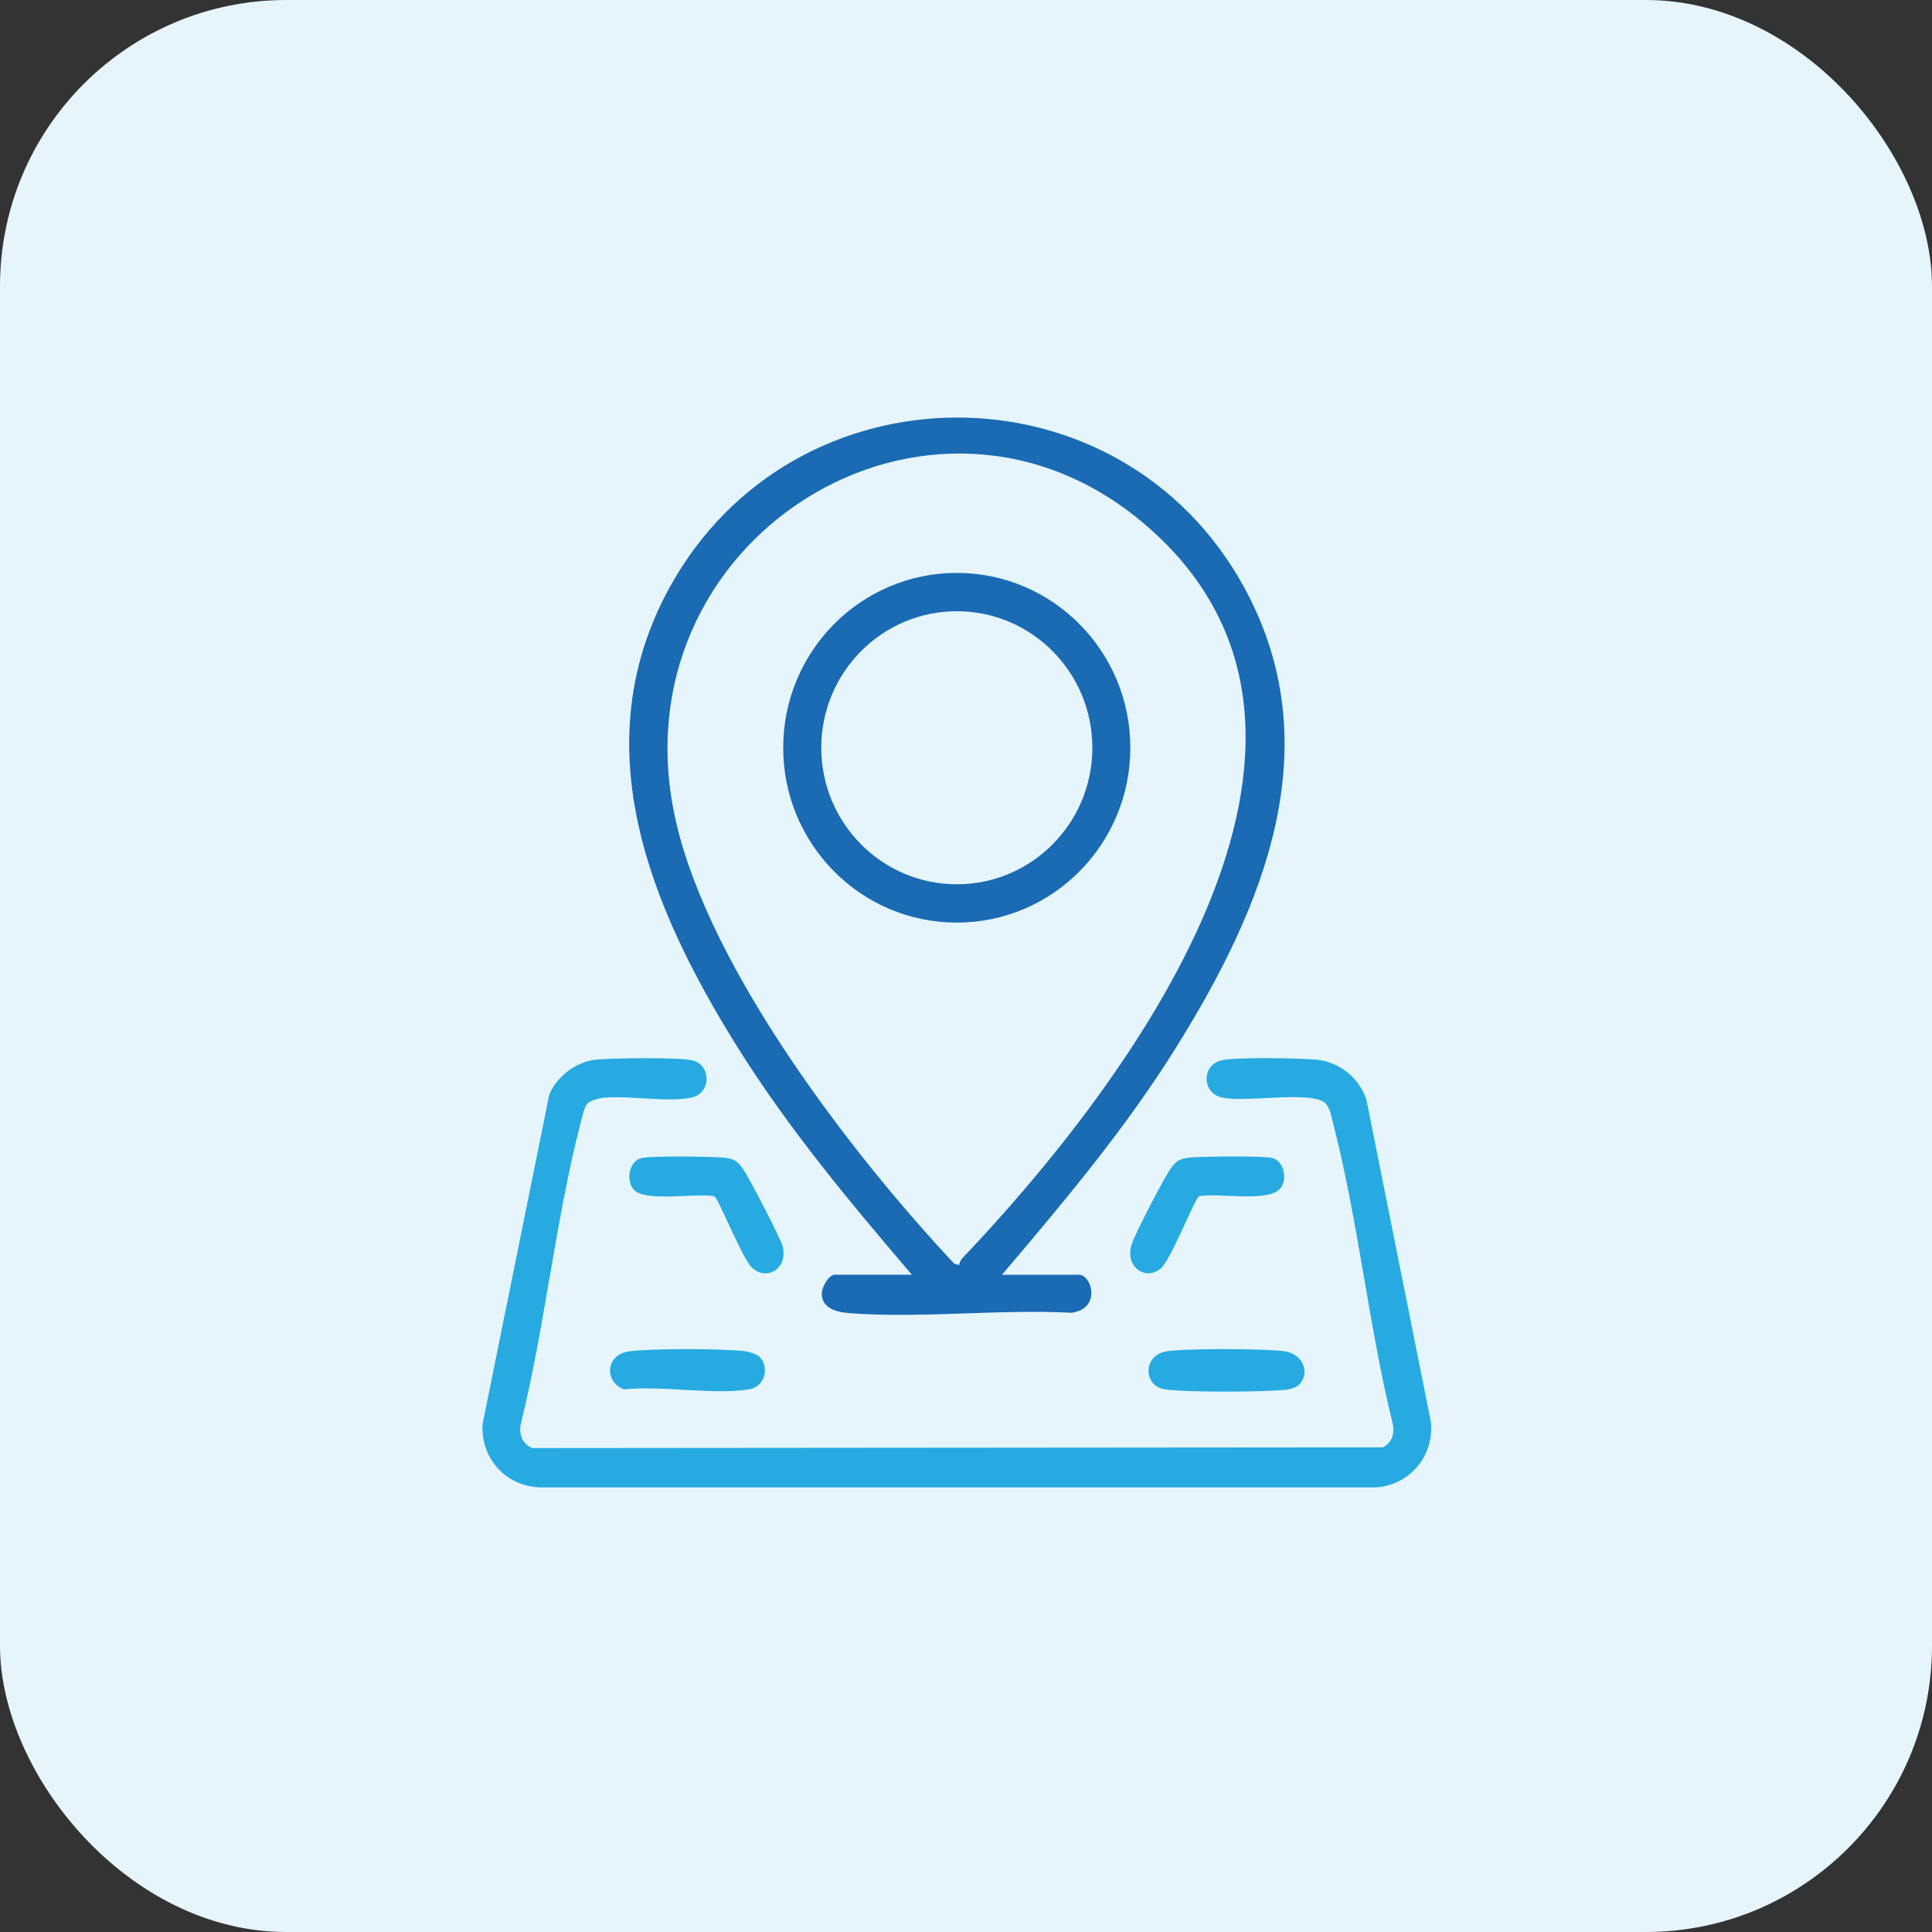
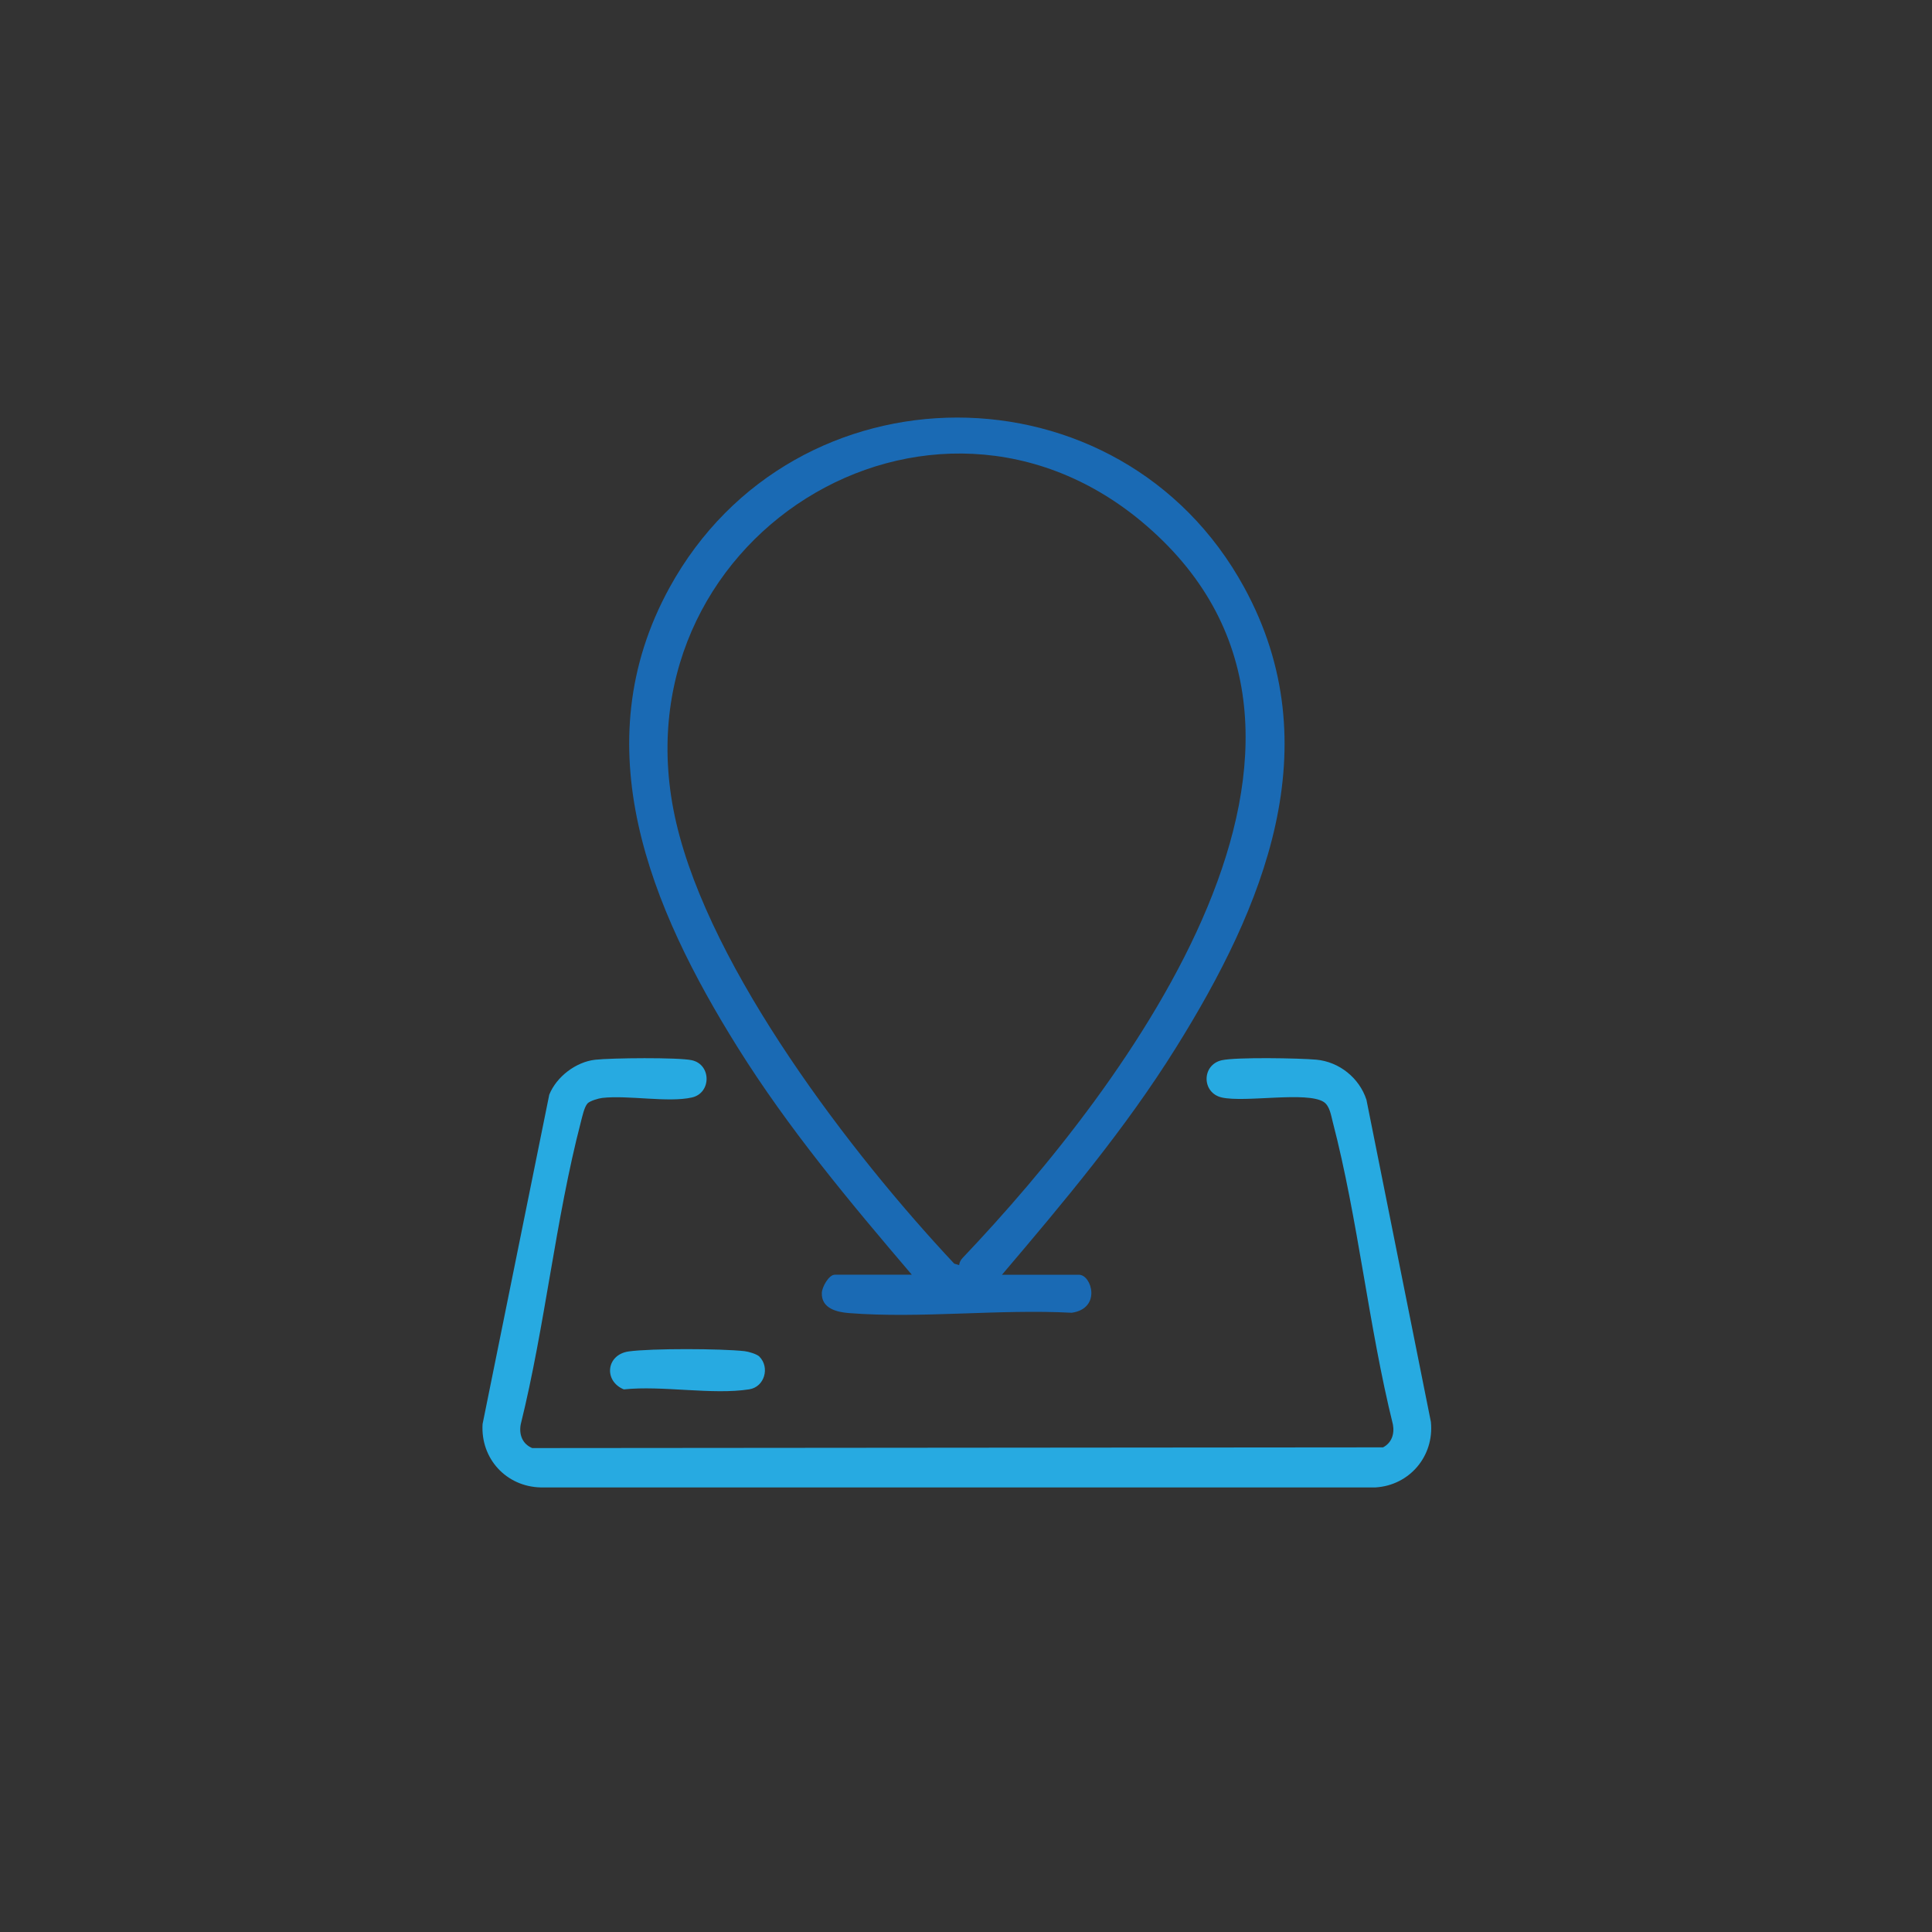
<svg xmlns="http://www.w3.org/2000/svg" width="54" height="54" viewBox="0 0 54 54" fill="none">
  <rect x="0" y="0" width="54" height="54" fill="#333333" stroke="none" />
-   <rect width="54" height="54" rx="8" fill="#E5F5FB" />
  <path d="M28.004 35.63H30.158C30.513 35.63 30.792 36.573 29.954 36.692C27.932 36.584 25.728 36.858 23.727 36.701C23.385 36.674 22.956 36.57 22.97 36.137C22.975 35.973 23.167 35.629 23.331 35.629H25.486C23.757 33.602 22.038 31.547 20.62 29.279C18.183 25.38 16.283 20.848 18.715 16.421C22.192 10.093 31.316 10.082 34.777 16.421C37.204 20.864 35.312 25.368 32.871 29.279C31.456 31.549 29.731 33.599 28.006 35.629L28.004 35.63ZM26.808 35.362C26.816 35.283 26.851 35.218 26.905 35.16C31.459 30.372 38.886 20.614 32.046 14.695C26.034 9.491 17.061 15.096 18.901 22.997C19.862 27.122 23.797 32.256 26.671 35.319L26.807 35.36L26.808 35.362Z" fill="#1A6AB4" />
  <path d="M16.422 30.842C16.331 30.936 16.272 31.219 16.236 31.356C15.526 34.085 15.236 37.06 14.554 39.813C14.502 40.097 14.602 40.361 14.876 40.474L38.657 40.454C38.9 40.326 38.981 40.076 38.932 39.813C38.251 37.06 37.961 34.085 37.25 31.356C37.202 31.17 37.166 30.911 37 30.801C36.533 30.496 34.804 30.823 34.149 30.675C33.585 30.547 33.582 29.762 34.149 29.634C34.548 29.544 36.316 29.575 36.789 29.618C37.429 29.676 37.995 30.127 38.193 30.741L39.994 39.744C40.09 40.701 39.396 41.516 38.446 41.574H15.109C14.152 41.55 13.43 40.773 13.488 39.804L15.352 30.597C15.553 30.096 16.095 29.681 16.635 29.62C17.074 29.57 18.962 29.55 19.339 29.634C19.887 29.757 19.885 30.552 19.339 30.675C18.675 30.824 17.562 30.606 16.834 30.687C16.725 30.7 16.496 30.768 16.422 30.84V30.842Z" fill="#27AAE1" />
-   <path d="M19.973 33.438C19.484 33.337 18.056 33.602 17.727 33.263C17.485 33.014 17.573 32.472 17.91 32.373C18.153 32.3 19.878 32.324 20.218 32.356C20.501 32.383 20.601 32.436 20.767 32.672C20.934 32.908 21.814 34.603 21.873 34.828C22.036 35.452 21.435 35.822 21.014 35.427C20.751 35.18 20.084 33.51 19.971 33.44L19.973 33.438Z" fill="#27AAE1" />
-   <path d="M33.512 33.439C33.384 33.52 32.723 35.229 32.437 35.46C32.015 35.803 31.431 35.413 31.63 34.78C31.727 34.477 32.525 32.94 32.716 32.669C32.883 32.433 32.983 32.381 33.266 32.353C33.605 32.323 35.331 32.299 35.574 32.37C35.892 32.464 35.993 32.97 35.783 33.221C35.454 33.617 34.015 33.331 33.509 33.435L33.512 33.439Z" fill="#27AAE1" />
-   <path d="M36.331 38.683C36.267 38.758 36.093 38.825 35.989 38.838C35.382 38.913 33.128 38.922 32.544 38.83C31.961 38.739 31.925 37.877 32.611 37.77C33.171 37.684 35.343 37.691 35.914 37.77C36.377 37.837 36.635 38.32 36.331 38.681V38.683Z" fill="#27AAE1" />
  <path d="M21.226 37.919C21.521 38.217 21.373 38.763 20.943 38.832C19.914 38.994 18.508 38.72 17.436 38.834C16.867 38.599 16.942 37.862 17.573 37.773C18.205 37.685 20.157 37.692 20.816 37.766C20.925 37.779 21.154 37.846 21.228 37.919H21.226Z" fill="#27AAE1" />
-   <path d="M31.593 20.9C31.593 23.599 29.421 25.787 26.742 25.787C24.063 25.787 21.891 23.599 21.891 20.9C21.891 18.201 24.063 16.013 26.742 16.013C29.421 16.013 31.593 18.201 31.593 20.9ZM30.532 20.9C30.532 18.793 28.836 17.084 26.744 17.084C24.652 17.084 22.955 18.793 22.955 20.9C22.955 23.007 24.652 24.716 26.744 24.716C28.836 24.716 30.532 23.007 30.532 20.9Z" fill="#1A6AB4" />
</svg>